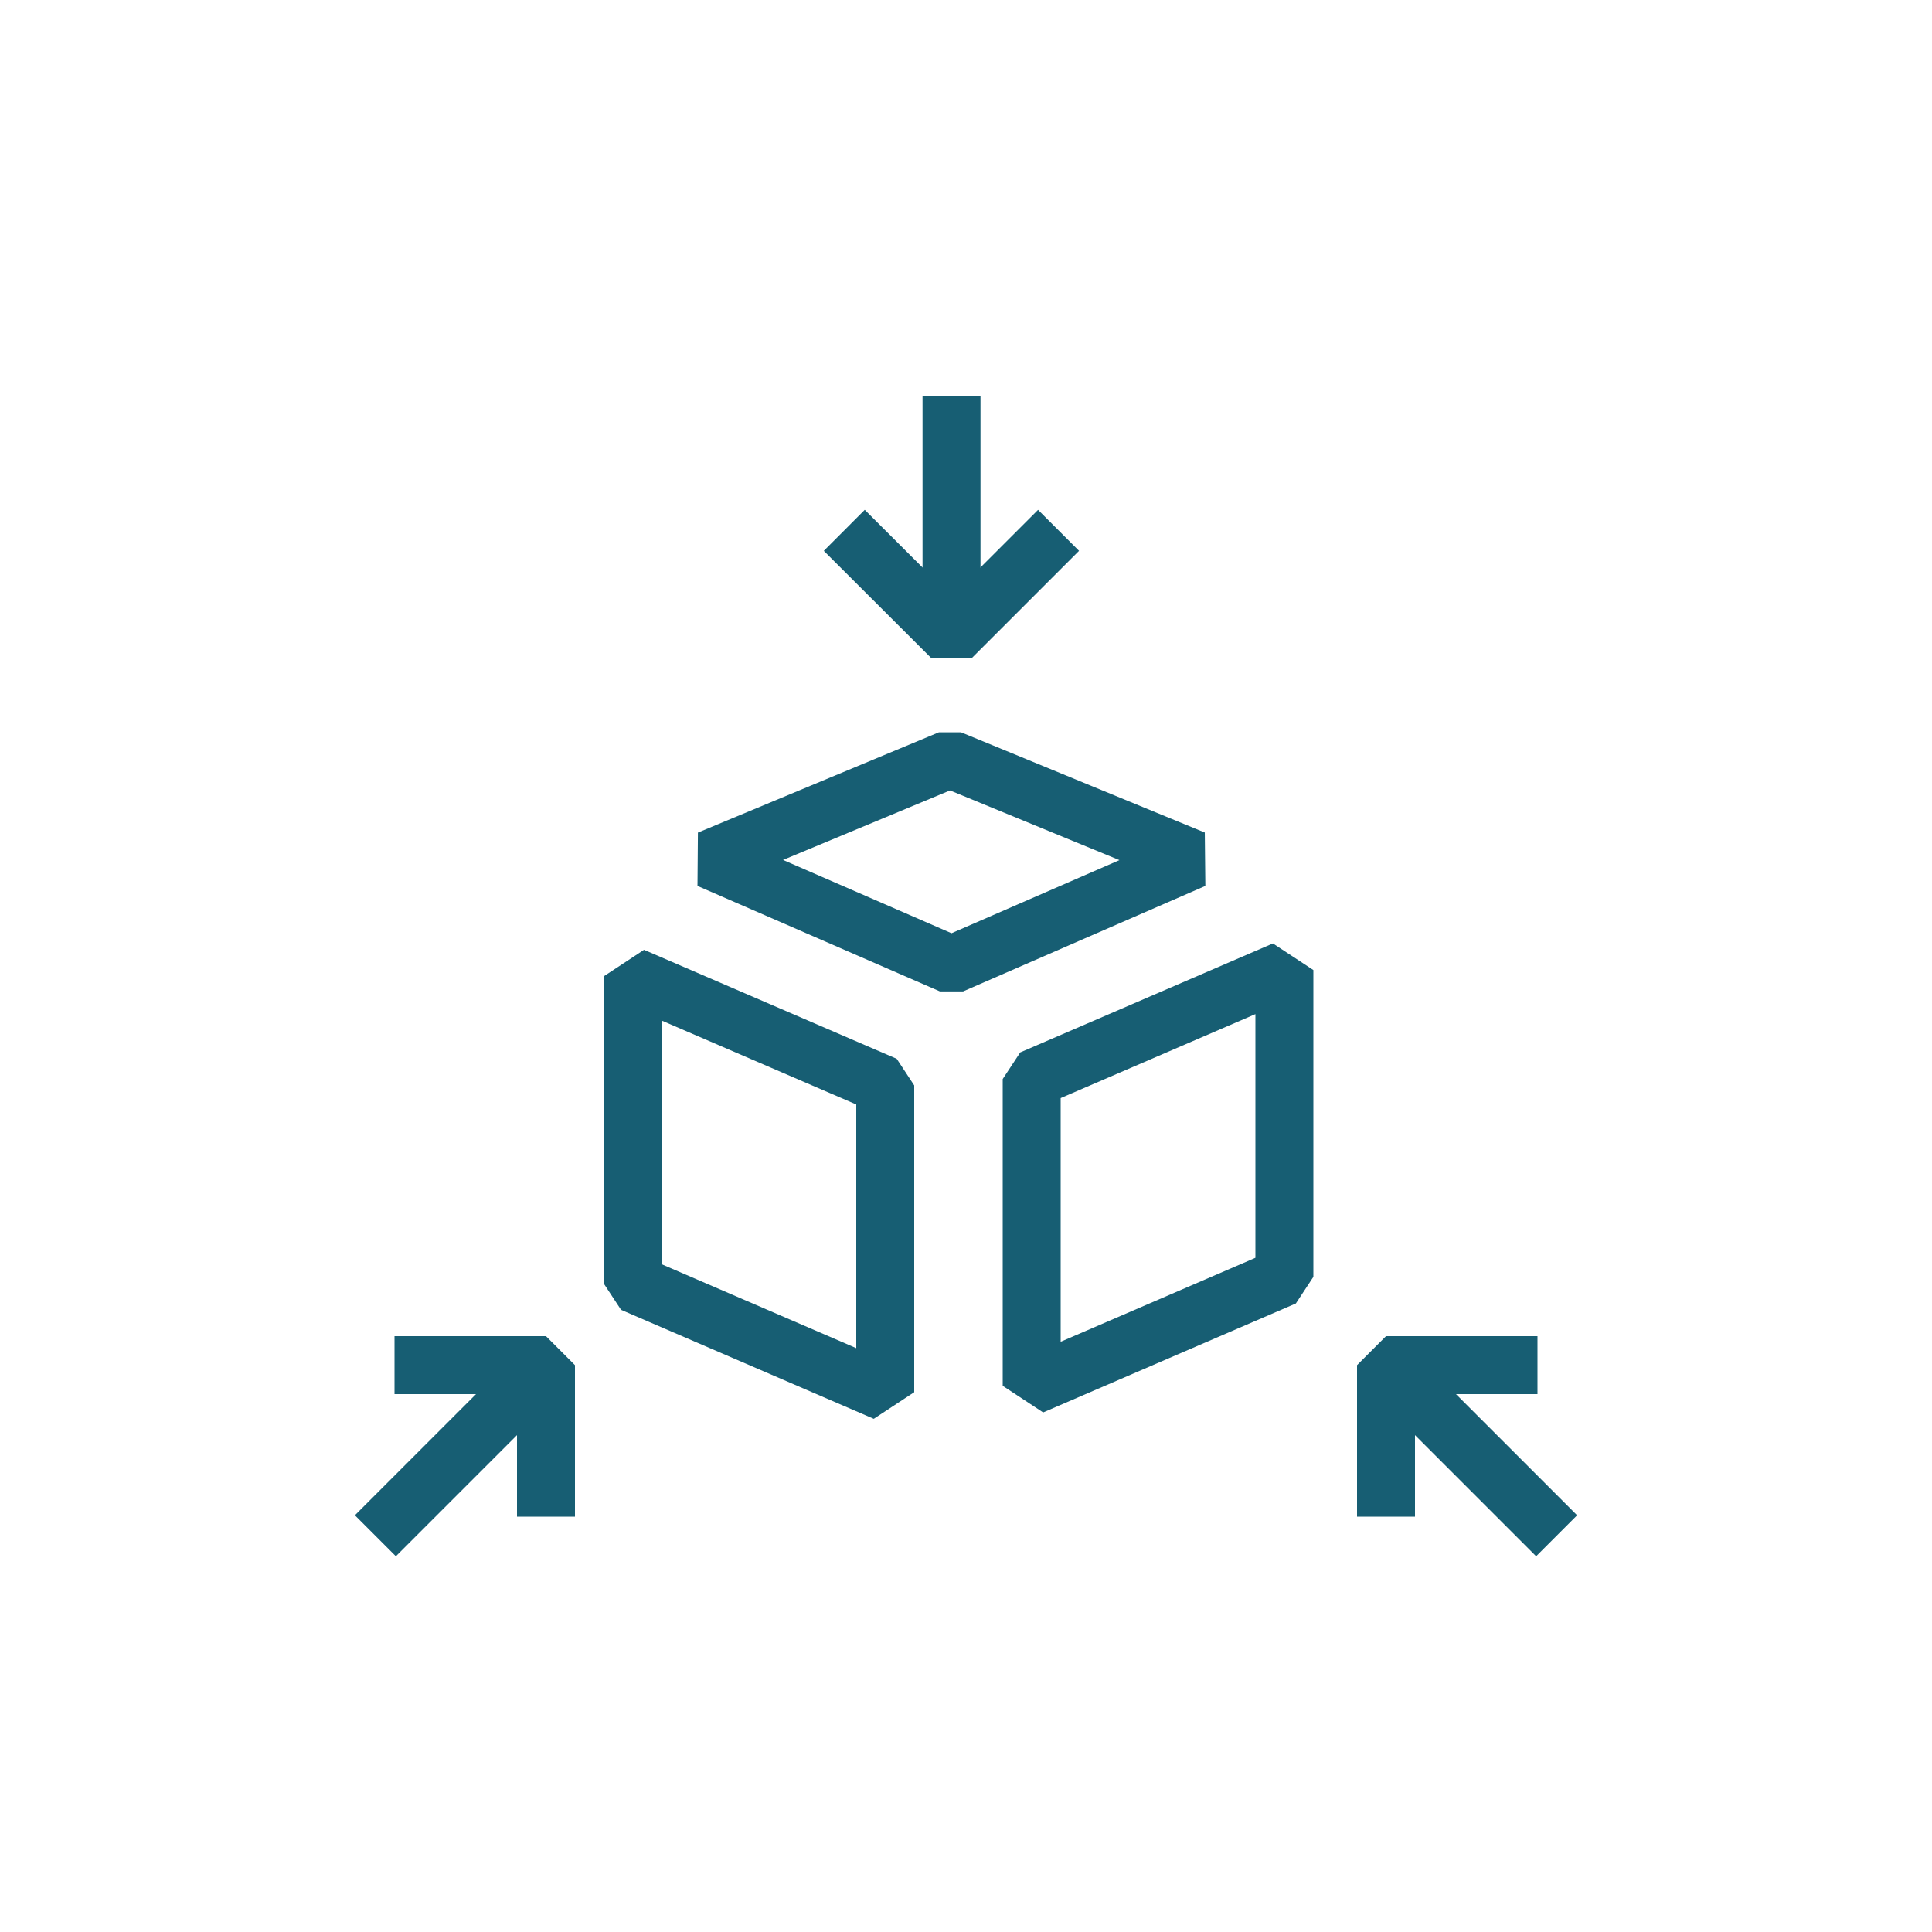
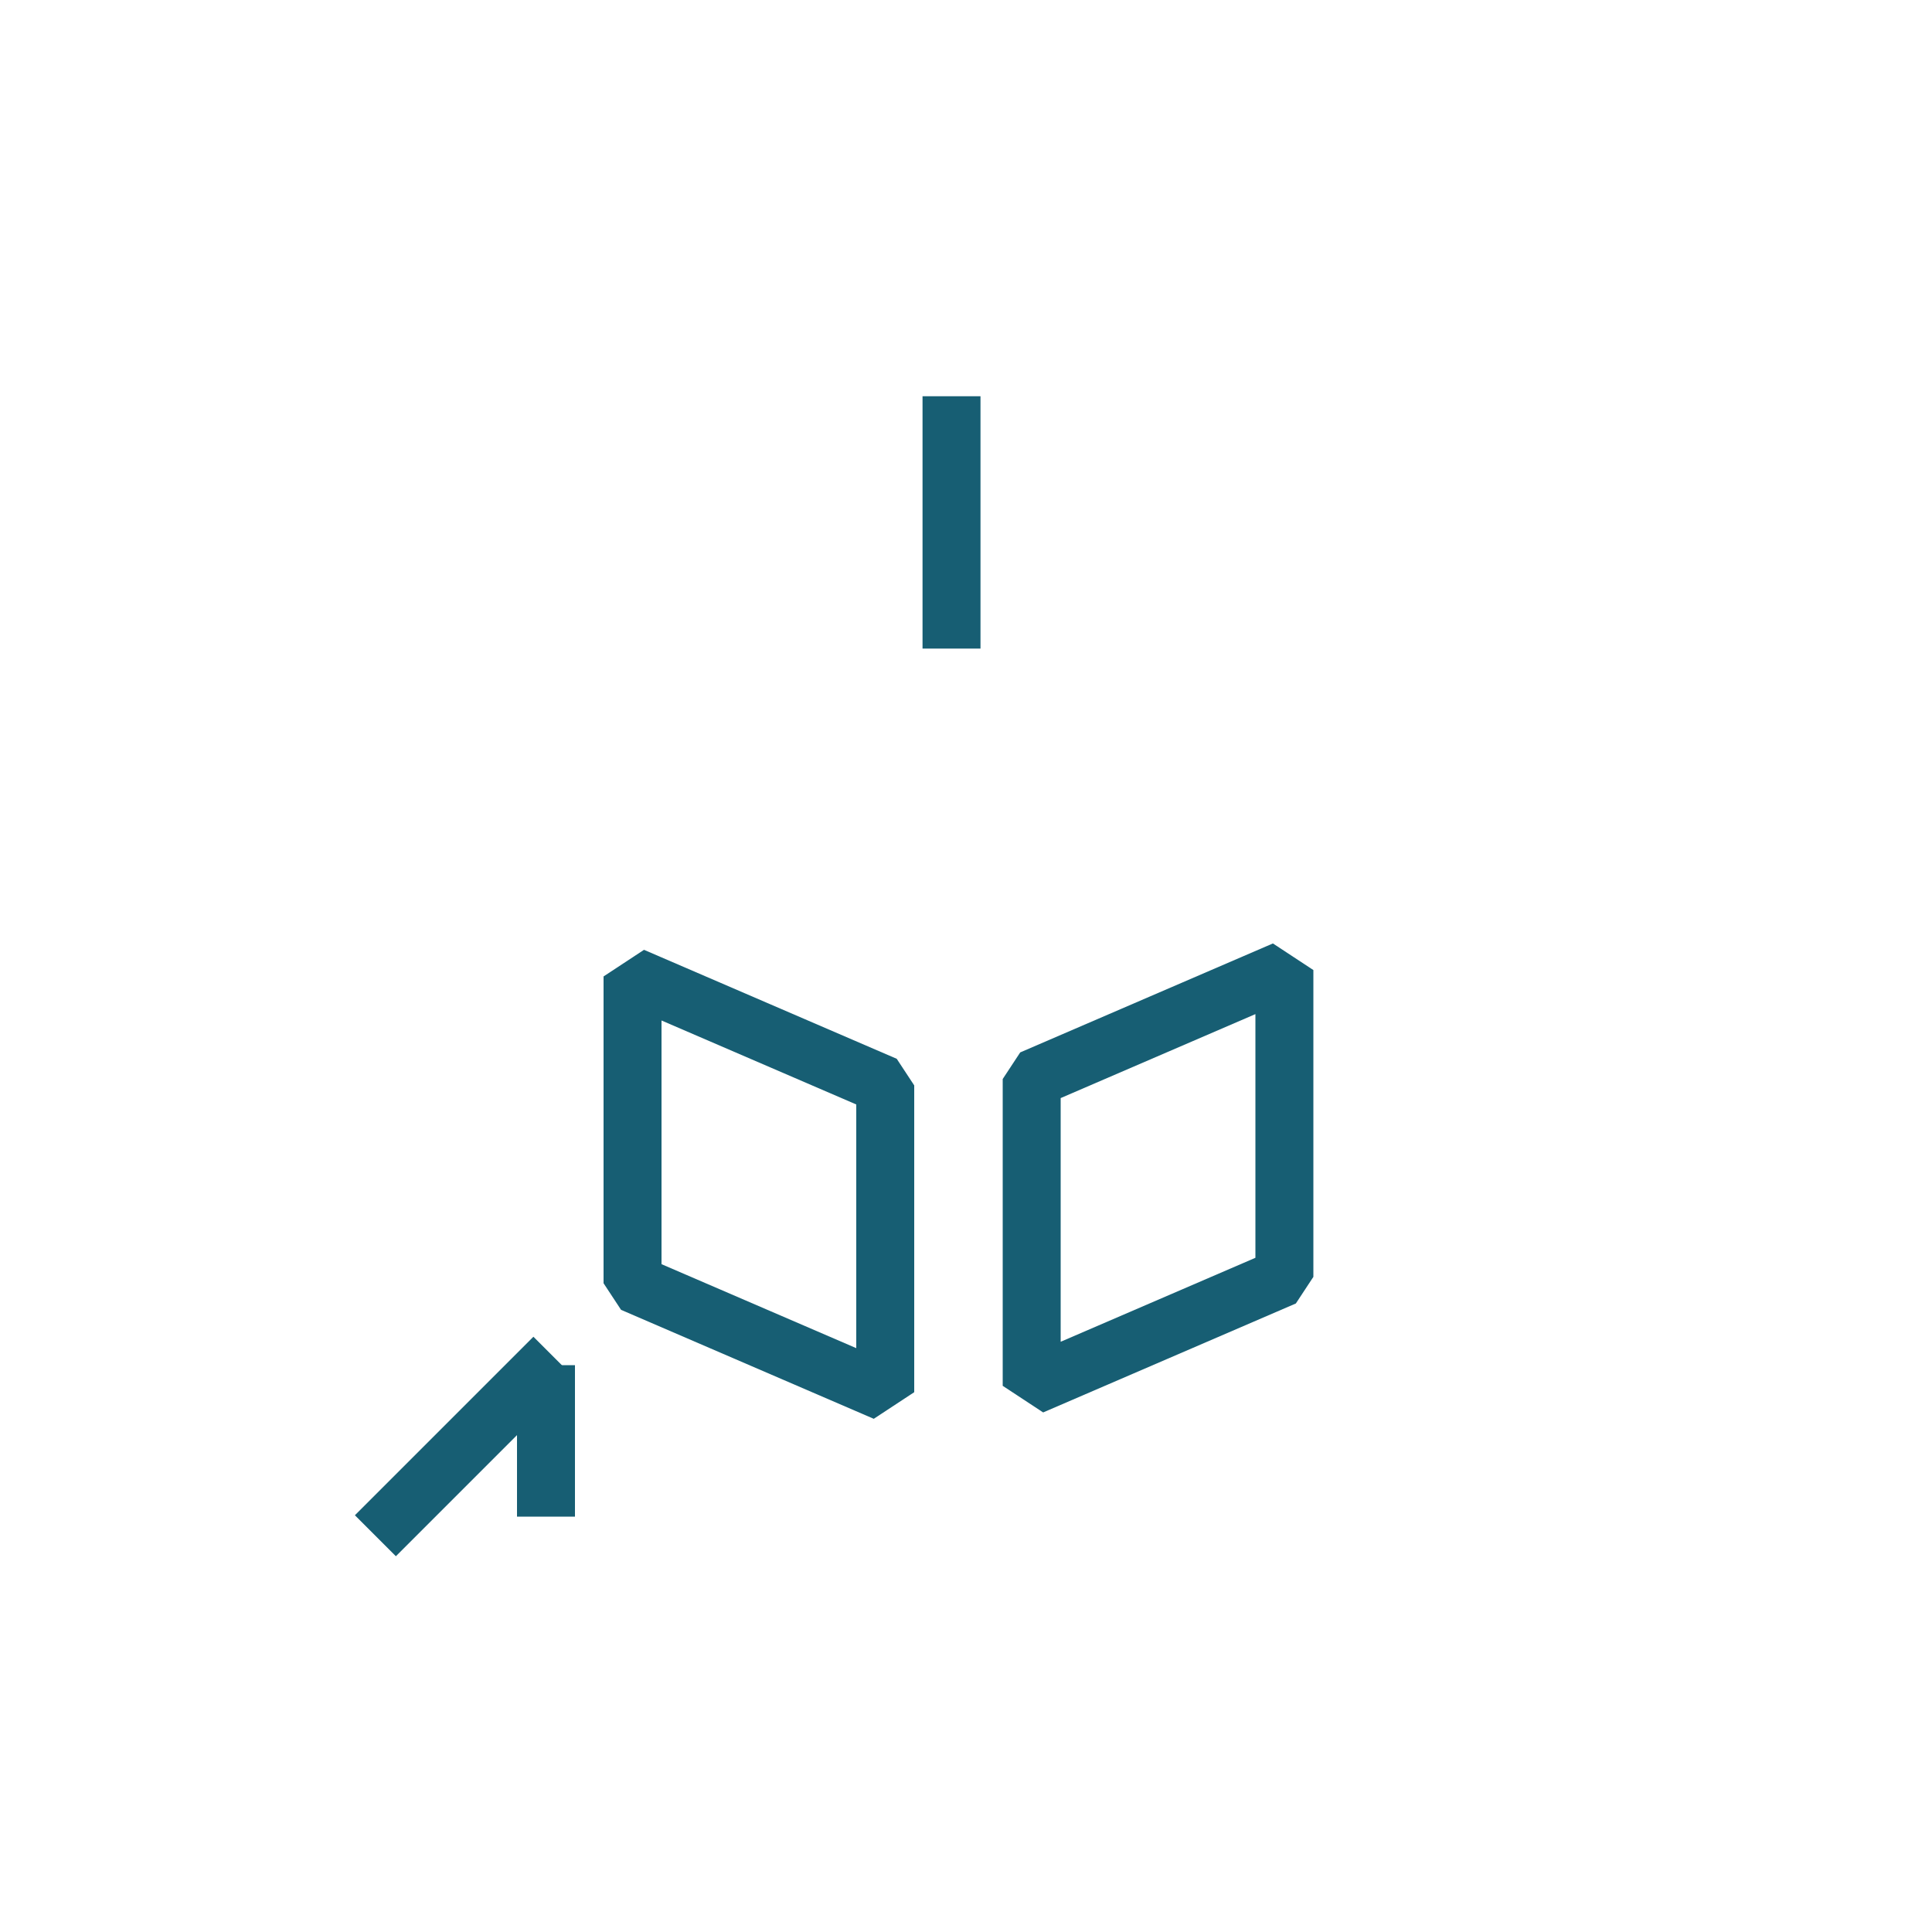
<svg xmlns="http://www.w3.org/2000/svg" width="100" height="100" viewBox="0 0 100 100" fill="none">
-   <path d="M43.7 27.45L49.25 32.99L54.79 27.45" stroke="#175E73" stroke-width="3" stroke-linejoin="bevel" />
  <path d="M32.74 50.54L45.82 56.18V72.06L32.74 66.42V50.54Z" stroke="#175E73" stroke-width="3" stroke-linejoin="bevel" />
-   <path d="M61.79 44.48L49.25 49.94L36.7 44.48L49.17 39.29L61.79 44.48Z" stroke="#175E73" stroke-width="3" stroke-linejoin="bevel" />
  <path d="M66.48 50.21L53.4 55.85V71.73L66.48 66.09V50.21Z" stroke="#175E73" stroke-width="3" stroke-linejoin="bevel" />
  <path d="M49.25 20.51V33.57" stroke="#175E73" stroke-width="3" stroke-linejoin="bevel" />
-   <path d="M28.26 78.5V70.66H20.42" stroke="#175E73" stroke-width="3" stroke-linejoin="bevel" />
+   <path d="M28.26 78.5V70.66" stroke="#175E73" stroke-width="3" stroke-linejoin="bevel" />
  <path d="M19.43 79.49L28.67 70.25" stroke="#175E73" stroke-width="3" stroke-linejoin="bevel" />
-   <path d="M79.58 70.66H71.74V78.5" stroke="#175E73" stroke-width="3" stroke-linejoin="bevel" />
-   <path d="M80.57 79.49L71.33 70.25" stroke="#175E73" stroke-width="3" stroke-linejoin="bevel" />
</svg>